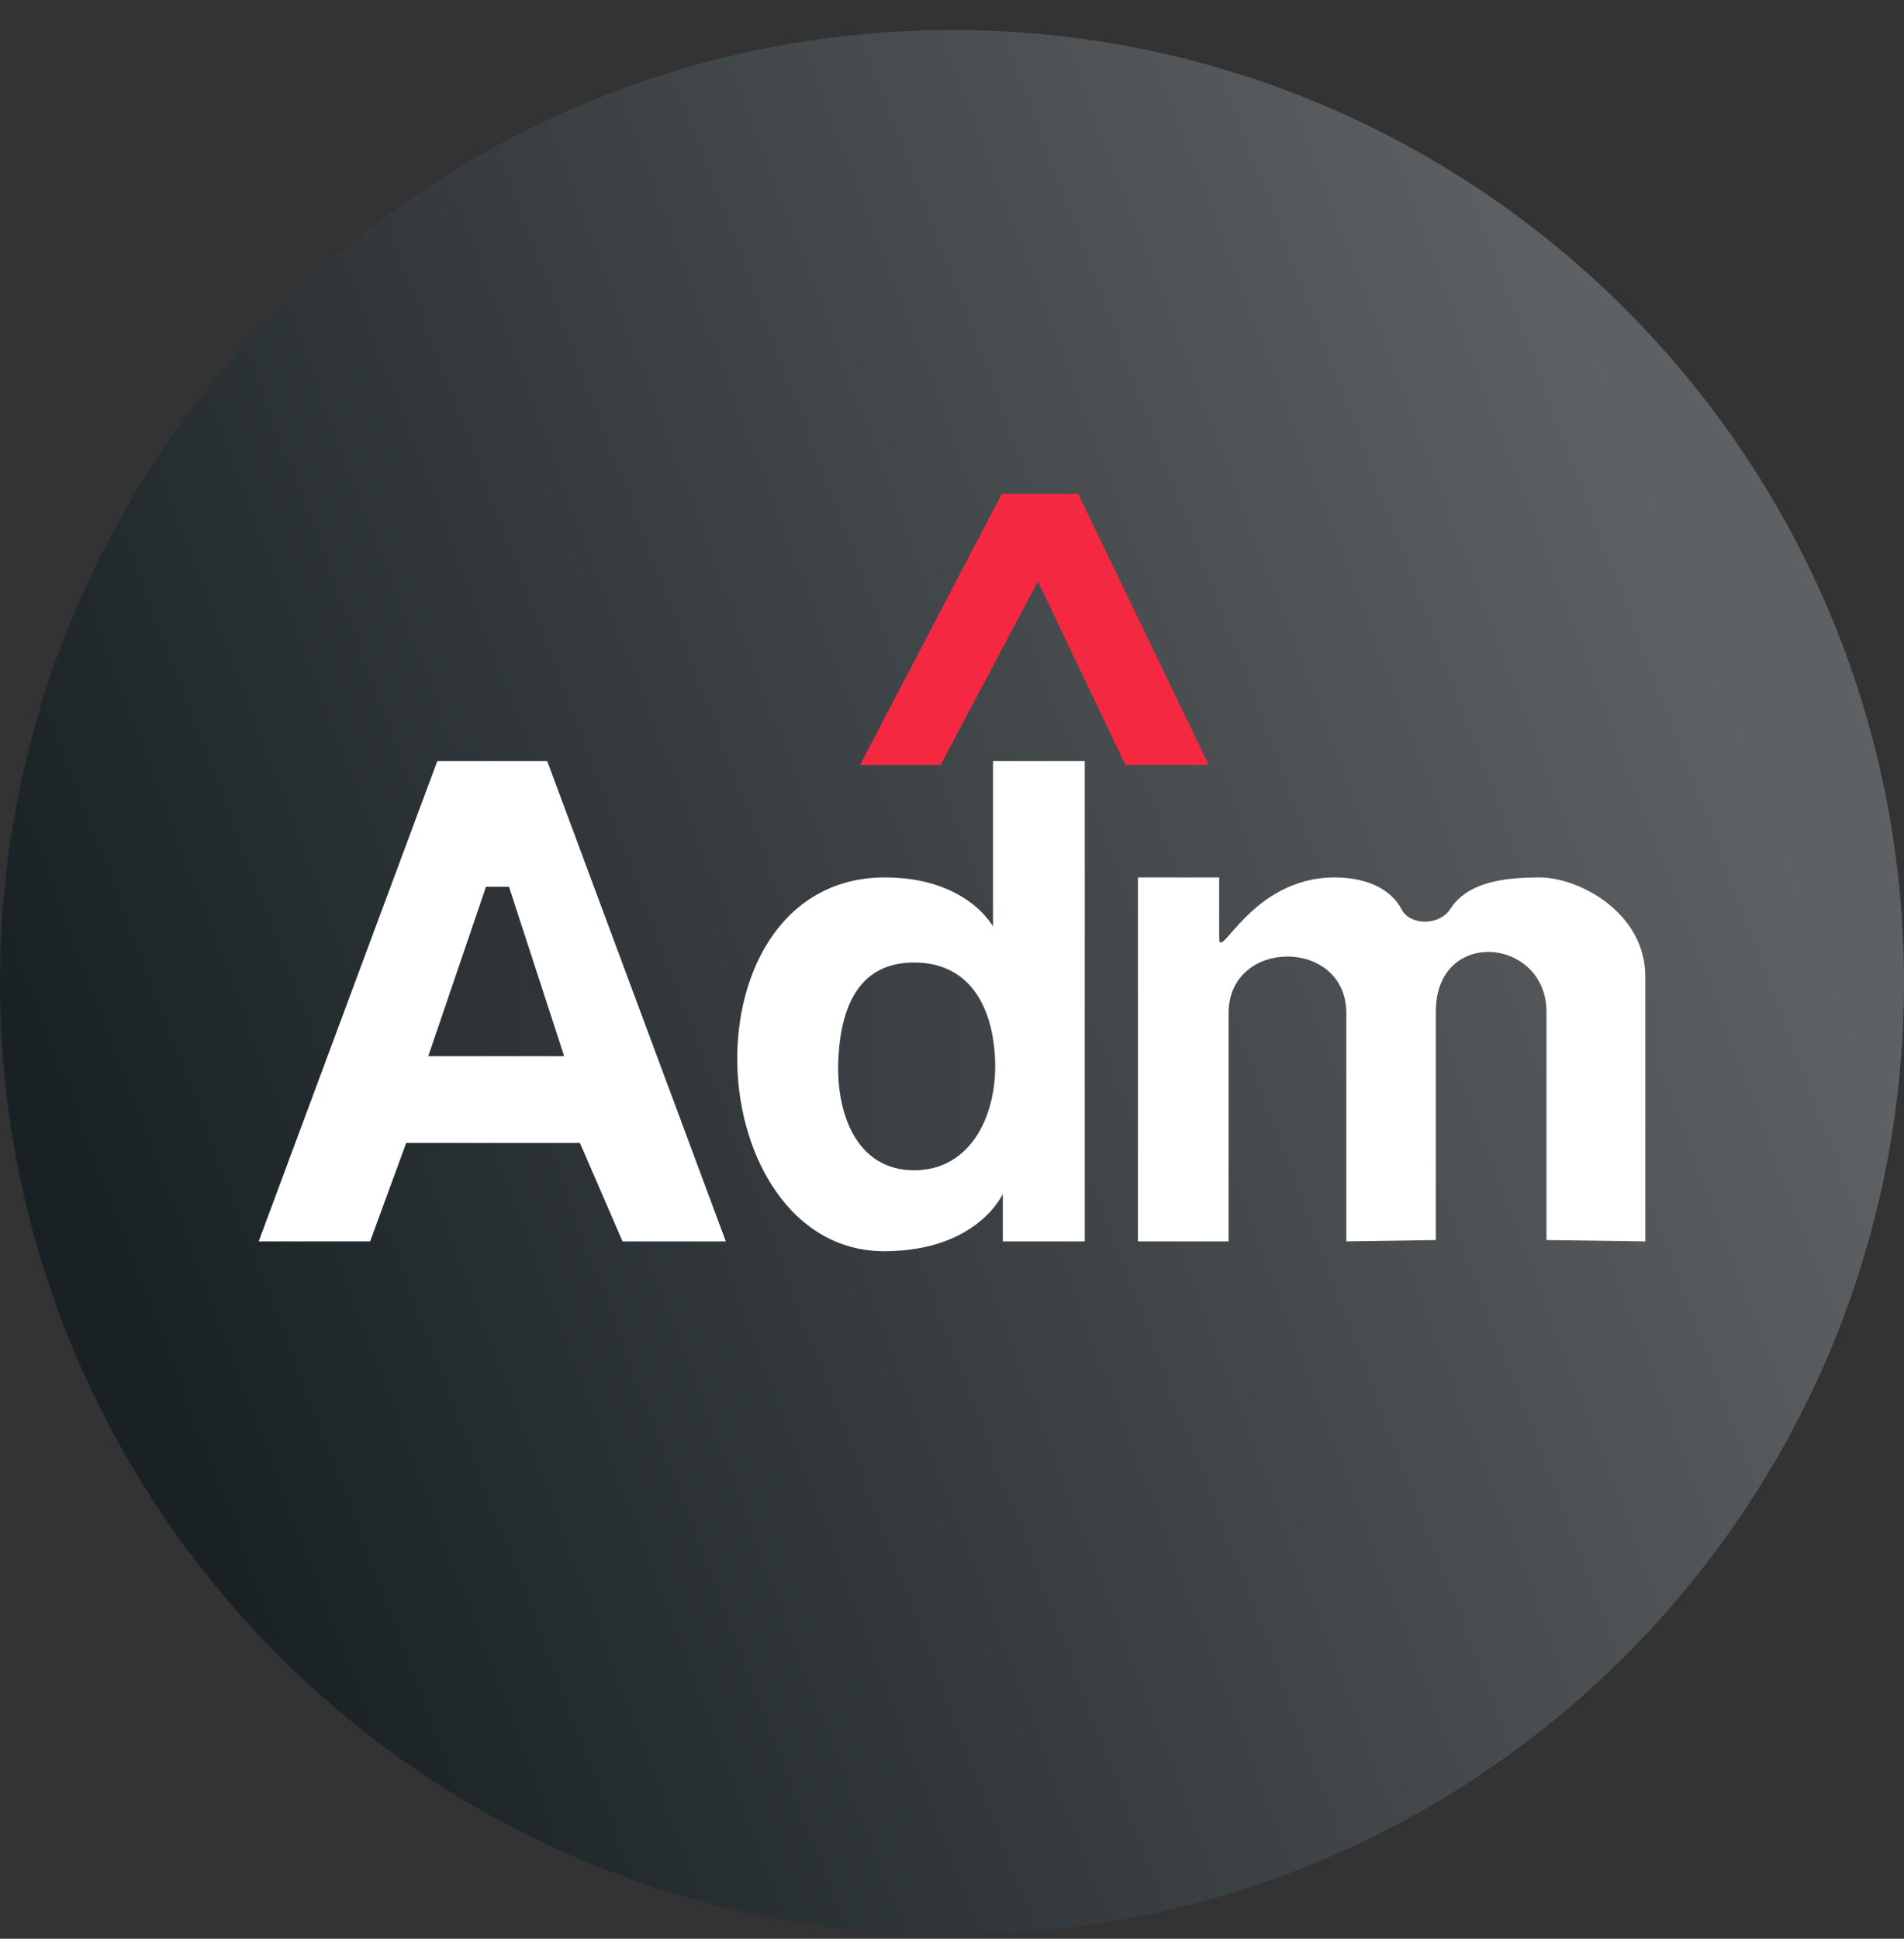
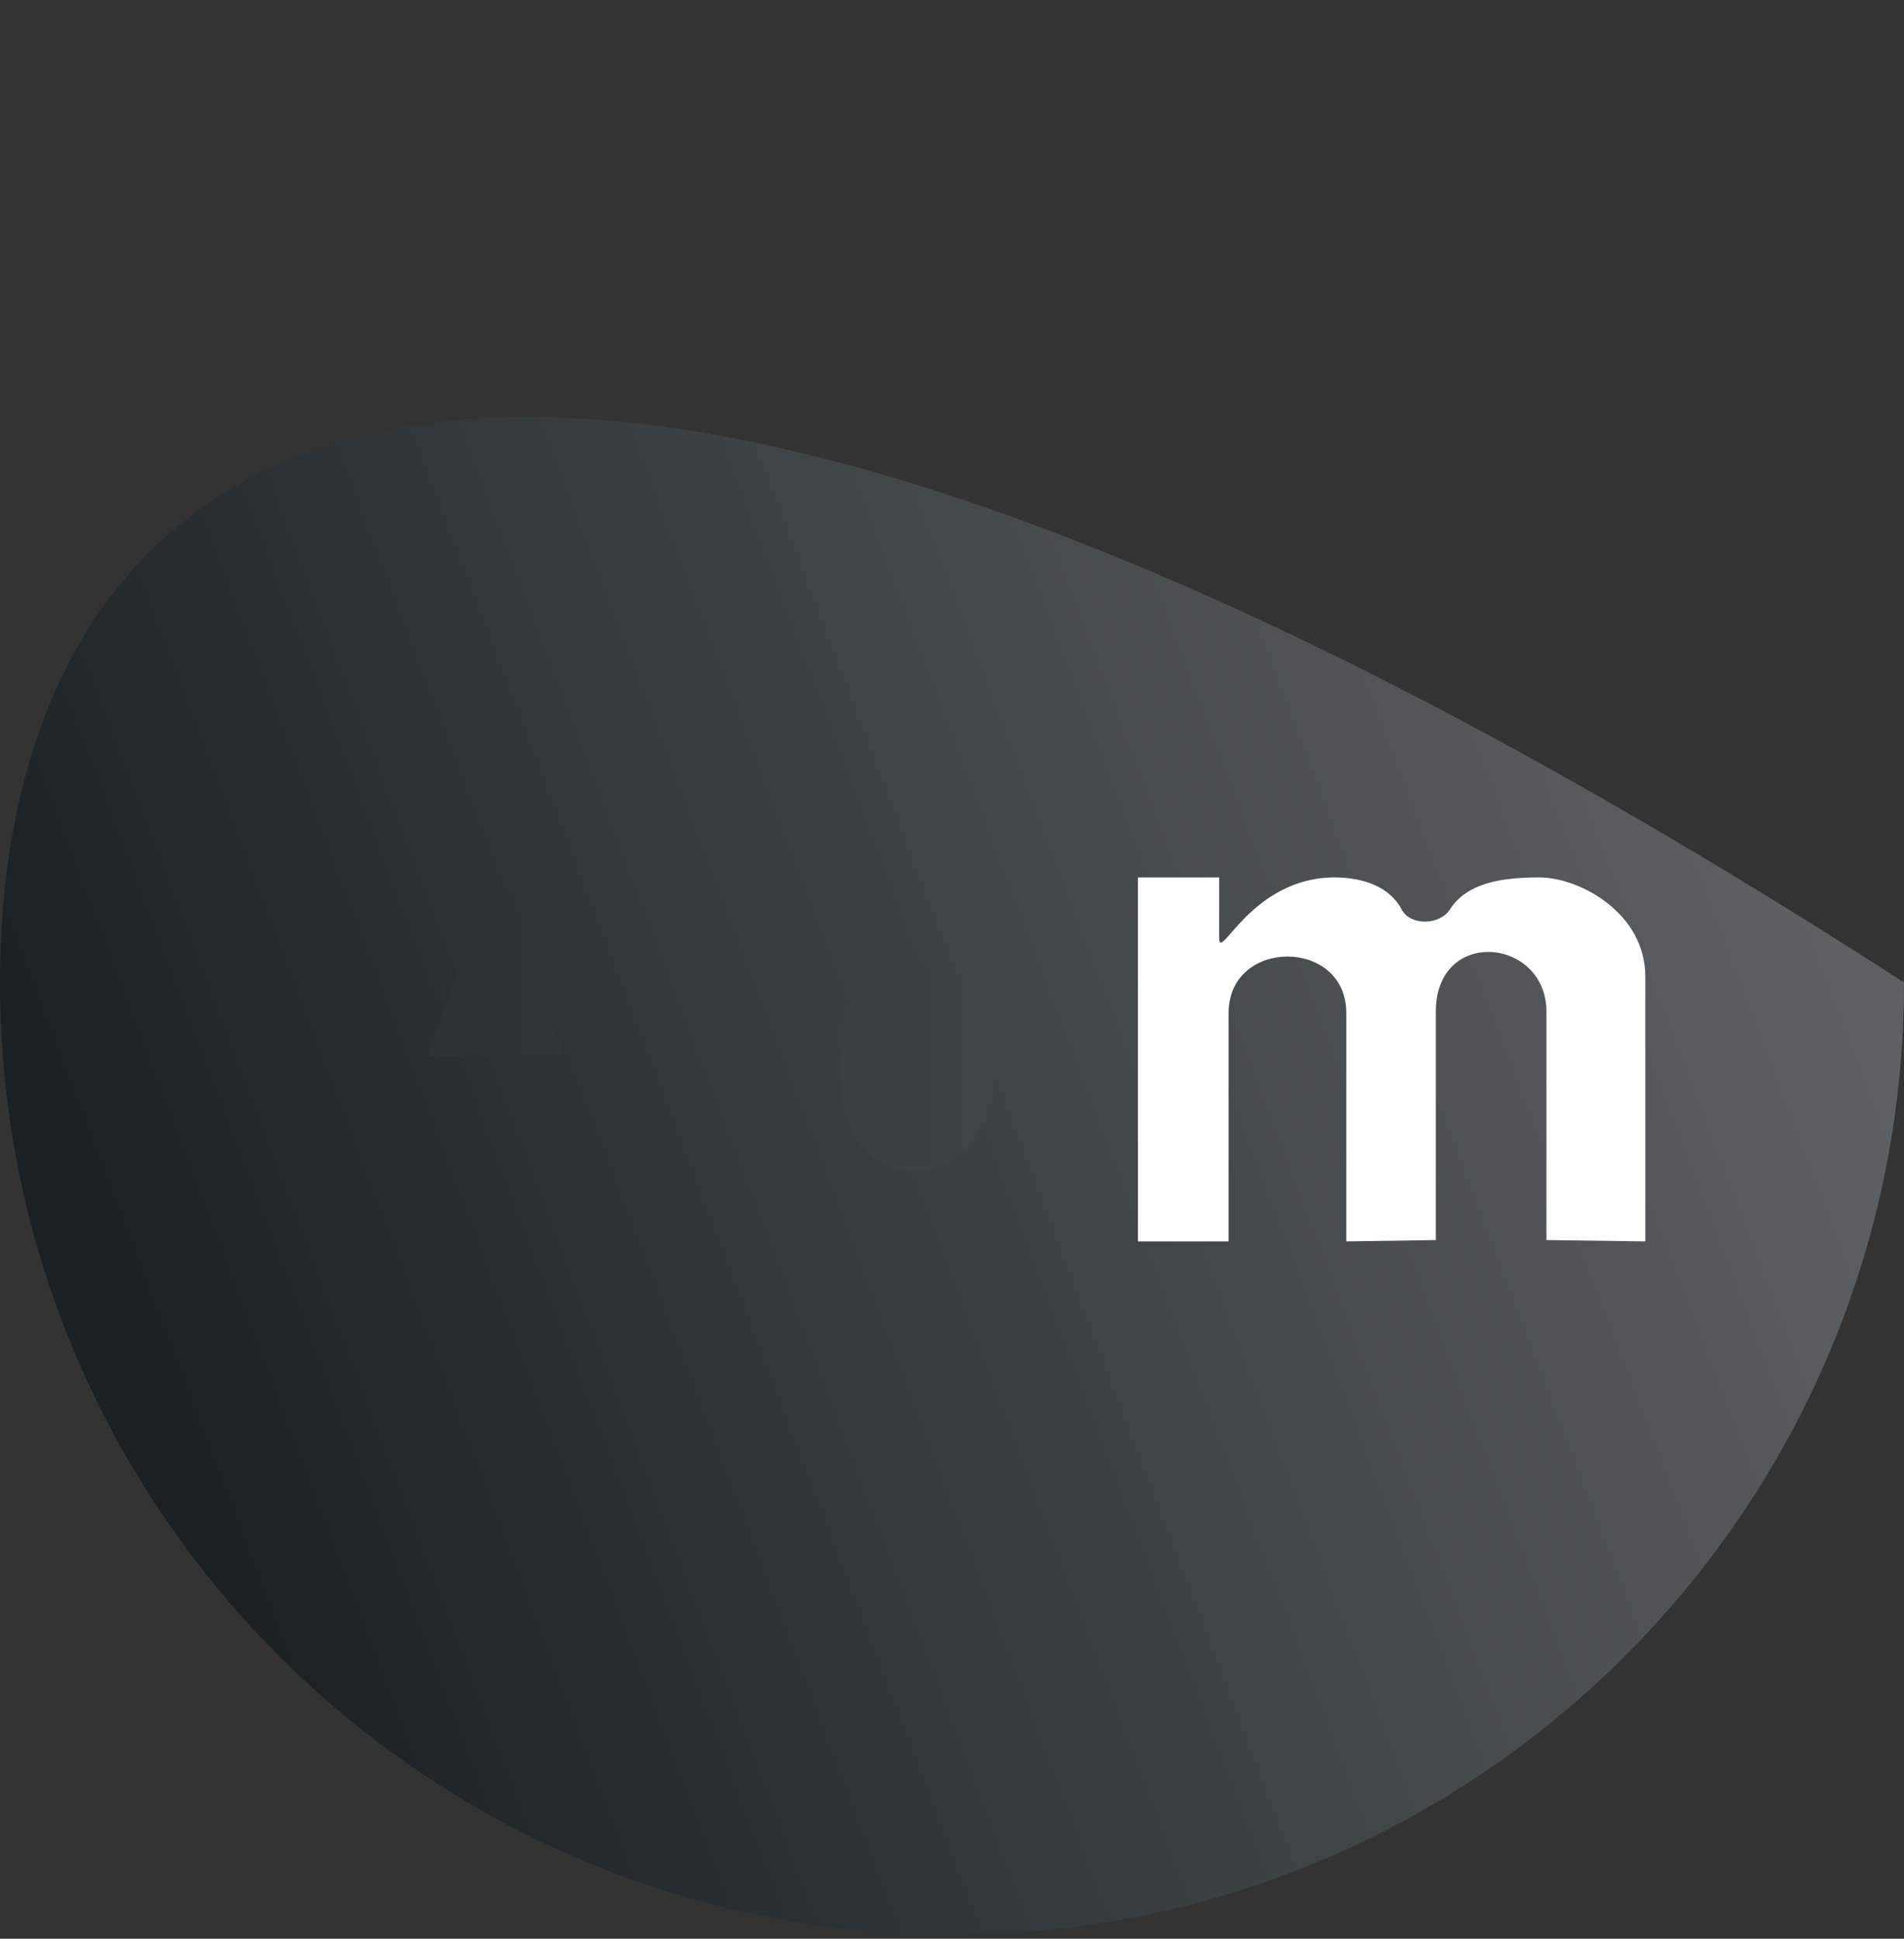
<svg xmlns="http://www.w3.org/2000/svg" width="56" height="57" viewBox="0 0 56 57" fill="none">
  <rect x="0" y="0" width="56" height="57" fill="#333333" stroke="none" />
  <g clip-path="url(#clip0_1065_3)">
-     <path d="M56 28.883C56 13.419 43.464 0.883 28 0.883C12.536 0.883 0 13.419 0 28.883C0 44.347 12.536 56.883 28 56.883C43.464 56.883 56 44.347 56 28.883Z" fill="url(#paint0_linear_1065_3)" />
-     <path d="M7.608 36.498H10.886L11.947 33.605H17.057L18.31 36.498H21.348L16.093 22.373H12.863L7.608 36.498Z" fill="white" />
-     <path d="M29.206 22.373V27.242C29.206 27.242 28.446 25.797 26.024 25.797C23.091 25.797 21.627 28.483 21.685 31.291C21.742 34.025 23.289 36.797 26.024 36.787C28.758 36.777 29.495 35.1 29.495 35.1V36.498H31.905V22.373H29.206Z" fill="white" />
+     <path d="M56 28.883C12.536 0.883 0 13.419 0 28.883C0 44.347 12.536 56.883 28 56.883C43.464 56.883 56 44.347 56 28.883Z" fill="url(#paint0_linear_1065_3)" />
    <path d="M33.469 25.797V36.498H36.135V29.785C36.135 27.569 39.598 27.569 39.598 29.785V36.498L42.23 36.459V29.745C42.23 27.242 45.484 27.569 45.484 29.745V36.459L48.392 36.498V28.711C48.392 26.839 46.453 25.797 45.276 25.797C44.099 25.797 43.132 25.98 42.645 26.738C42.345 27.204 41.483 27.229 41.225 26.738C40.879 26.08 40.105 25.797 39.252 25.797C36.793 25.797 35.858 28.331 35.858 27.569V25.797H33.469Z" fill="white" />
-     <path d="M27.666 22.488H25.296L29.464 14.521H31.711L35.551 22.488H33.1L30.526 17.095L27.666 22.488Z" fill="#F42941" />
    <path d="M16.593 31.052H12.596L14.293 26.074H14.971L16.593 31.052Z" fill="url(#paint1_linear_1065_3)" />
    <path d="M24.662 31.052C24.755 29.493 25.325 28.299 26.887 28.299C28.448 28.299 29.169 29.493 29.262 31.052C29.363 32.74 28.578 34.407 26.887 34.407C25.195 34.407 24.561 32.74 24.662 31.052Z" fill="url(#paint2_linear_1065_3)" />
  </g>
  <defs>
    <linearGradient id="paint0_linear_1065_3" x1="3.131" y1="37.925" x2="50.704" y2="19.859" gradientUnits="userSpaceOnUse">
      <stop stop-color="#192124" />
      <stop offset="1" stop-color="#5E6164" />
    </linearGradient>
    <linearGradient id="paint1_linear_1065_3" x1="13.901" y1="30.241" x2="28.658" y2="30.241" gradientUnits="userSpaceOnUse">
      <stop stop-color="#2C3235" />
      <stop offset="1" stop-color="#3D4346" />
    </linearGradient>
    <linearGradient id="paint2_linear_1065_3" x1="13.901" y1="30.241" x2="28.658" y2="30.241" gradientUnits="userSpaceOnUse">
      <stop stop-color="#2C3235" />
      <stop offset="1" stop-color="#3D4346" />
    </linearGradient>
    <clipPath id="clip0_1065_3">
      <rect width="56" height="56" fill="white" transform="translate(0 0.883)" />
    </clipPath>
  </defs>
</svg>